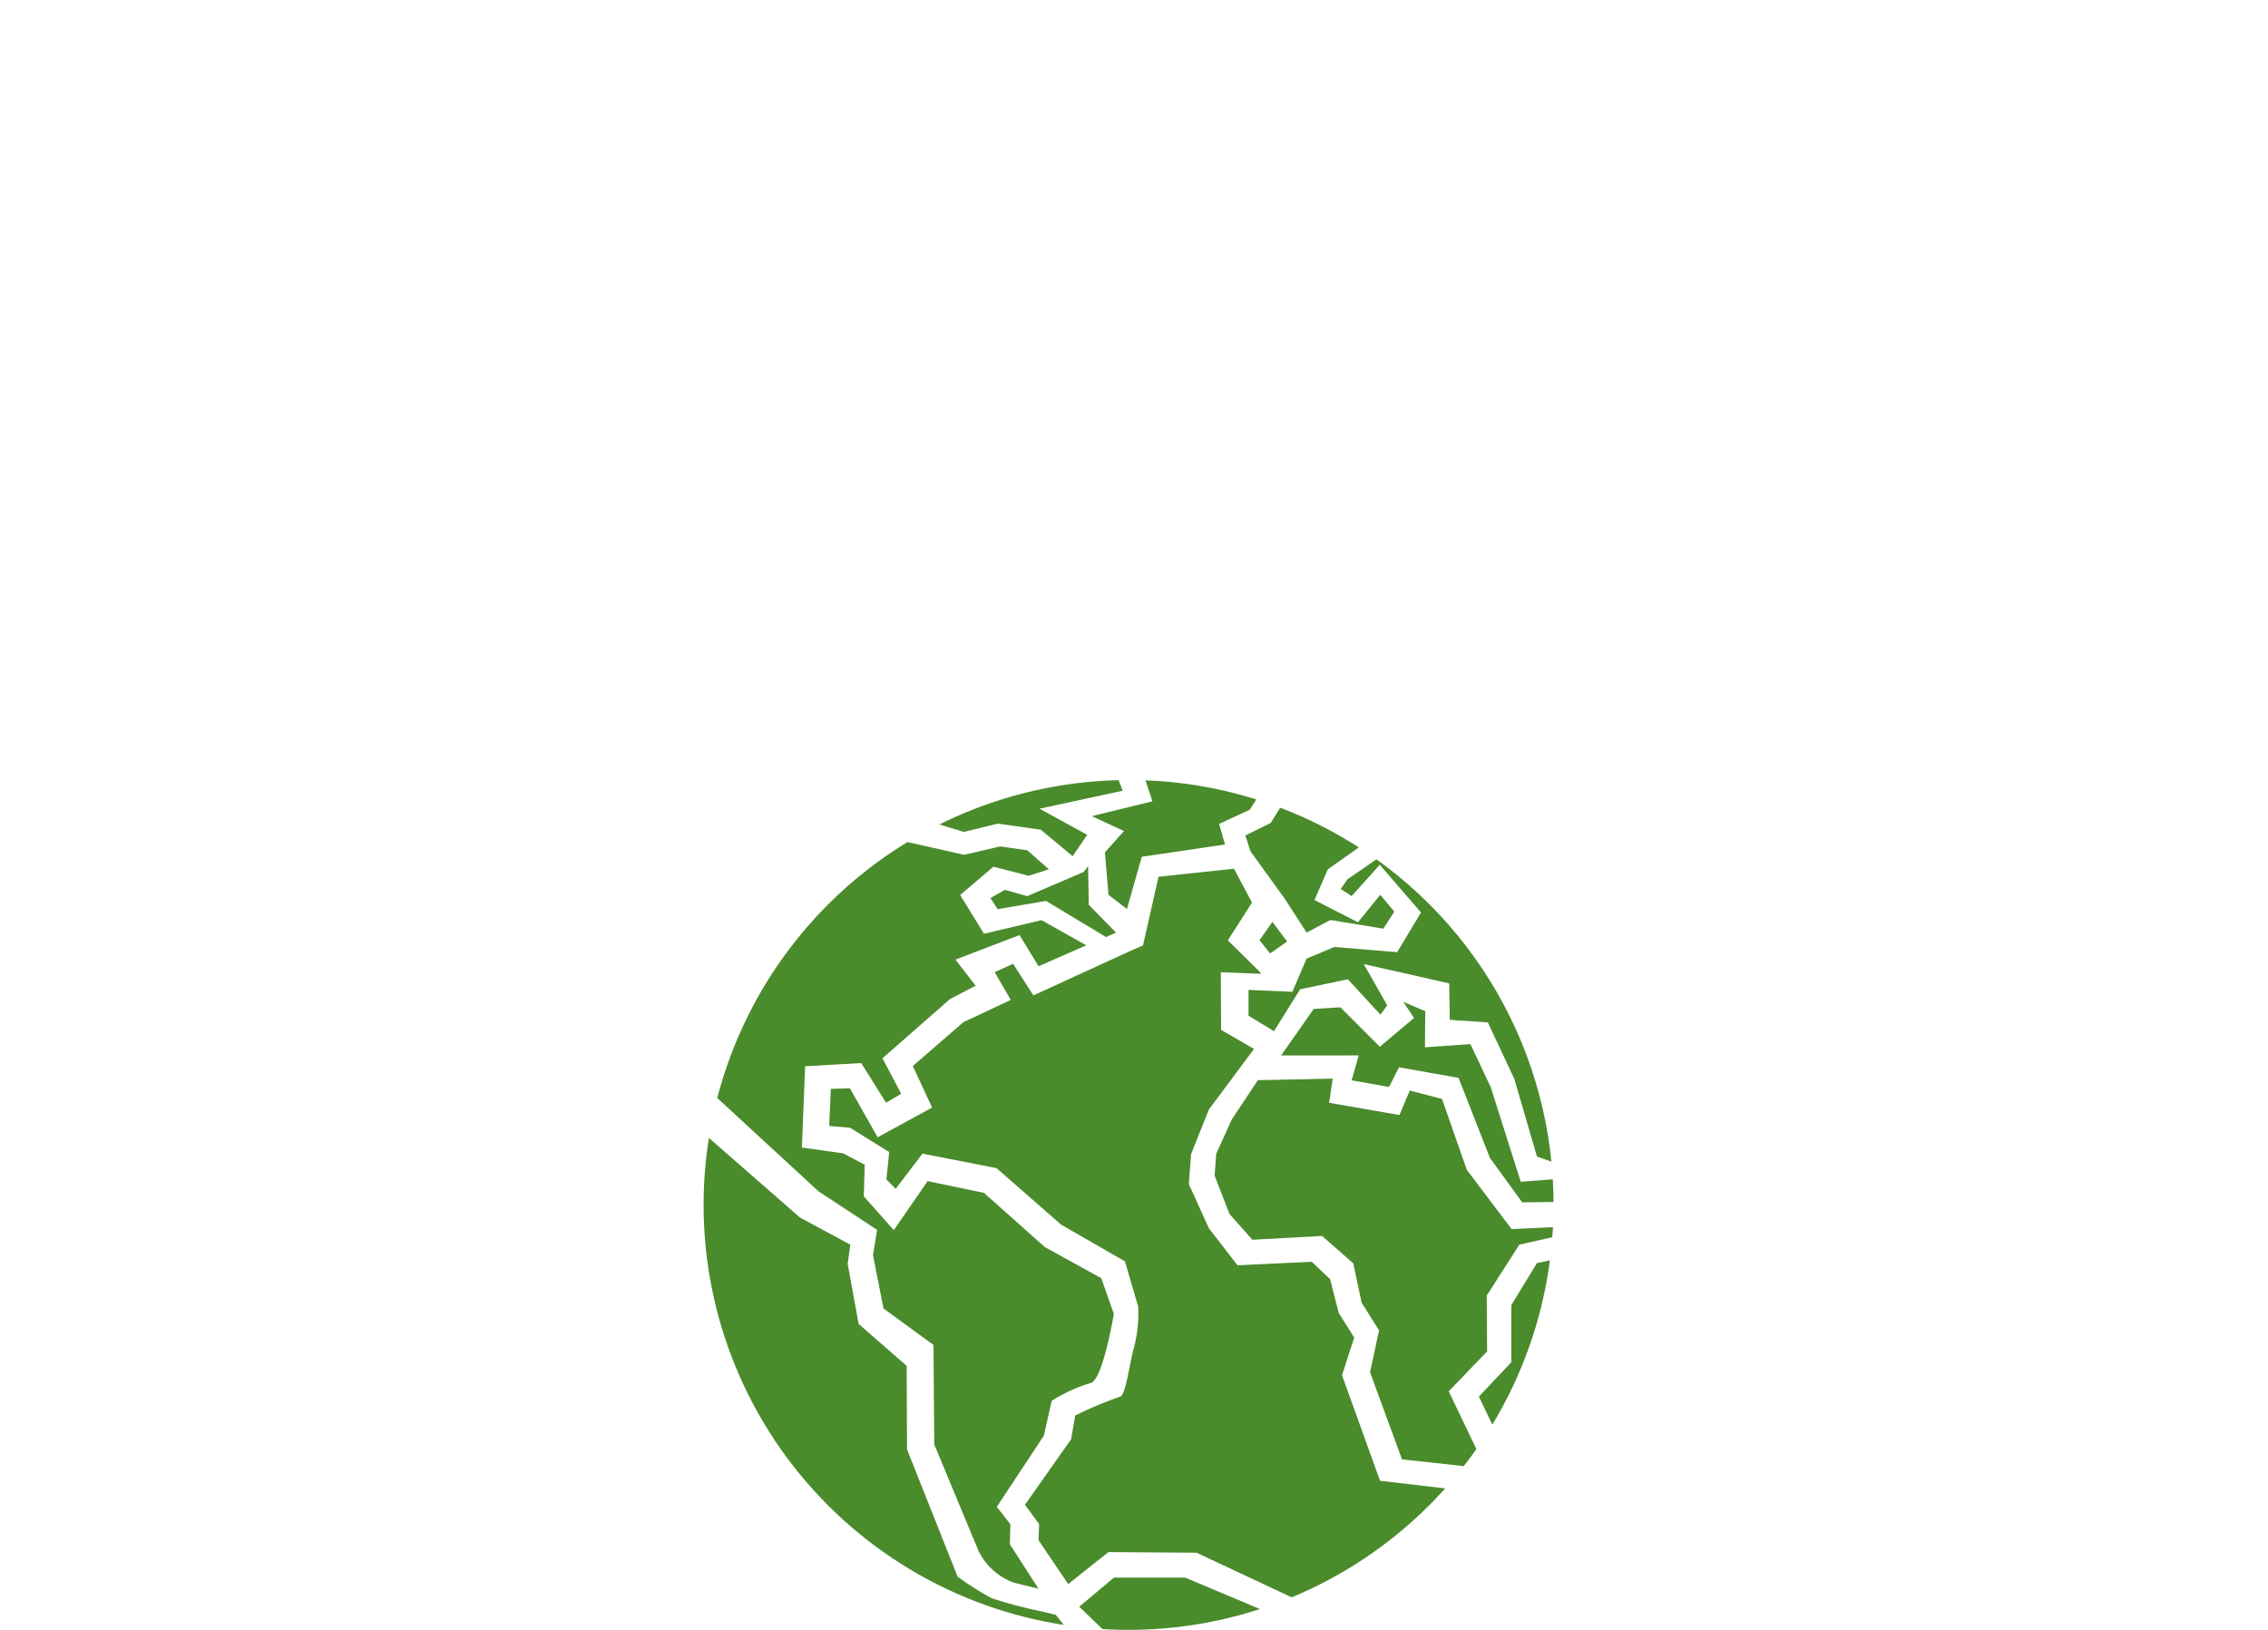
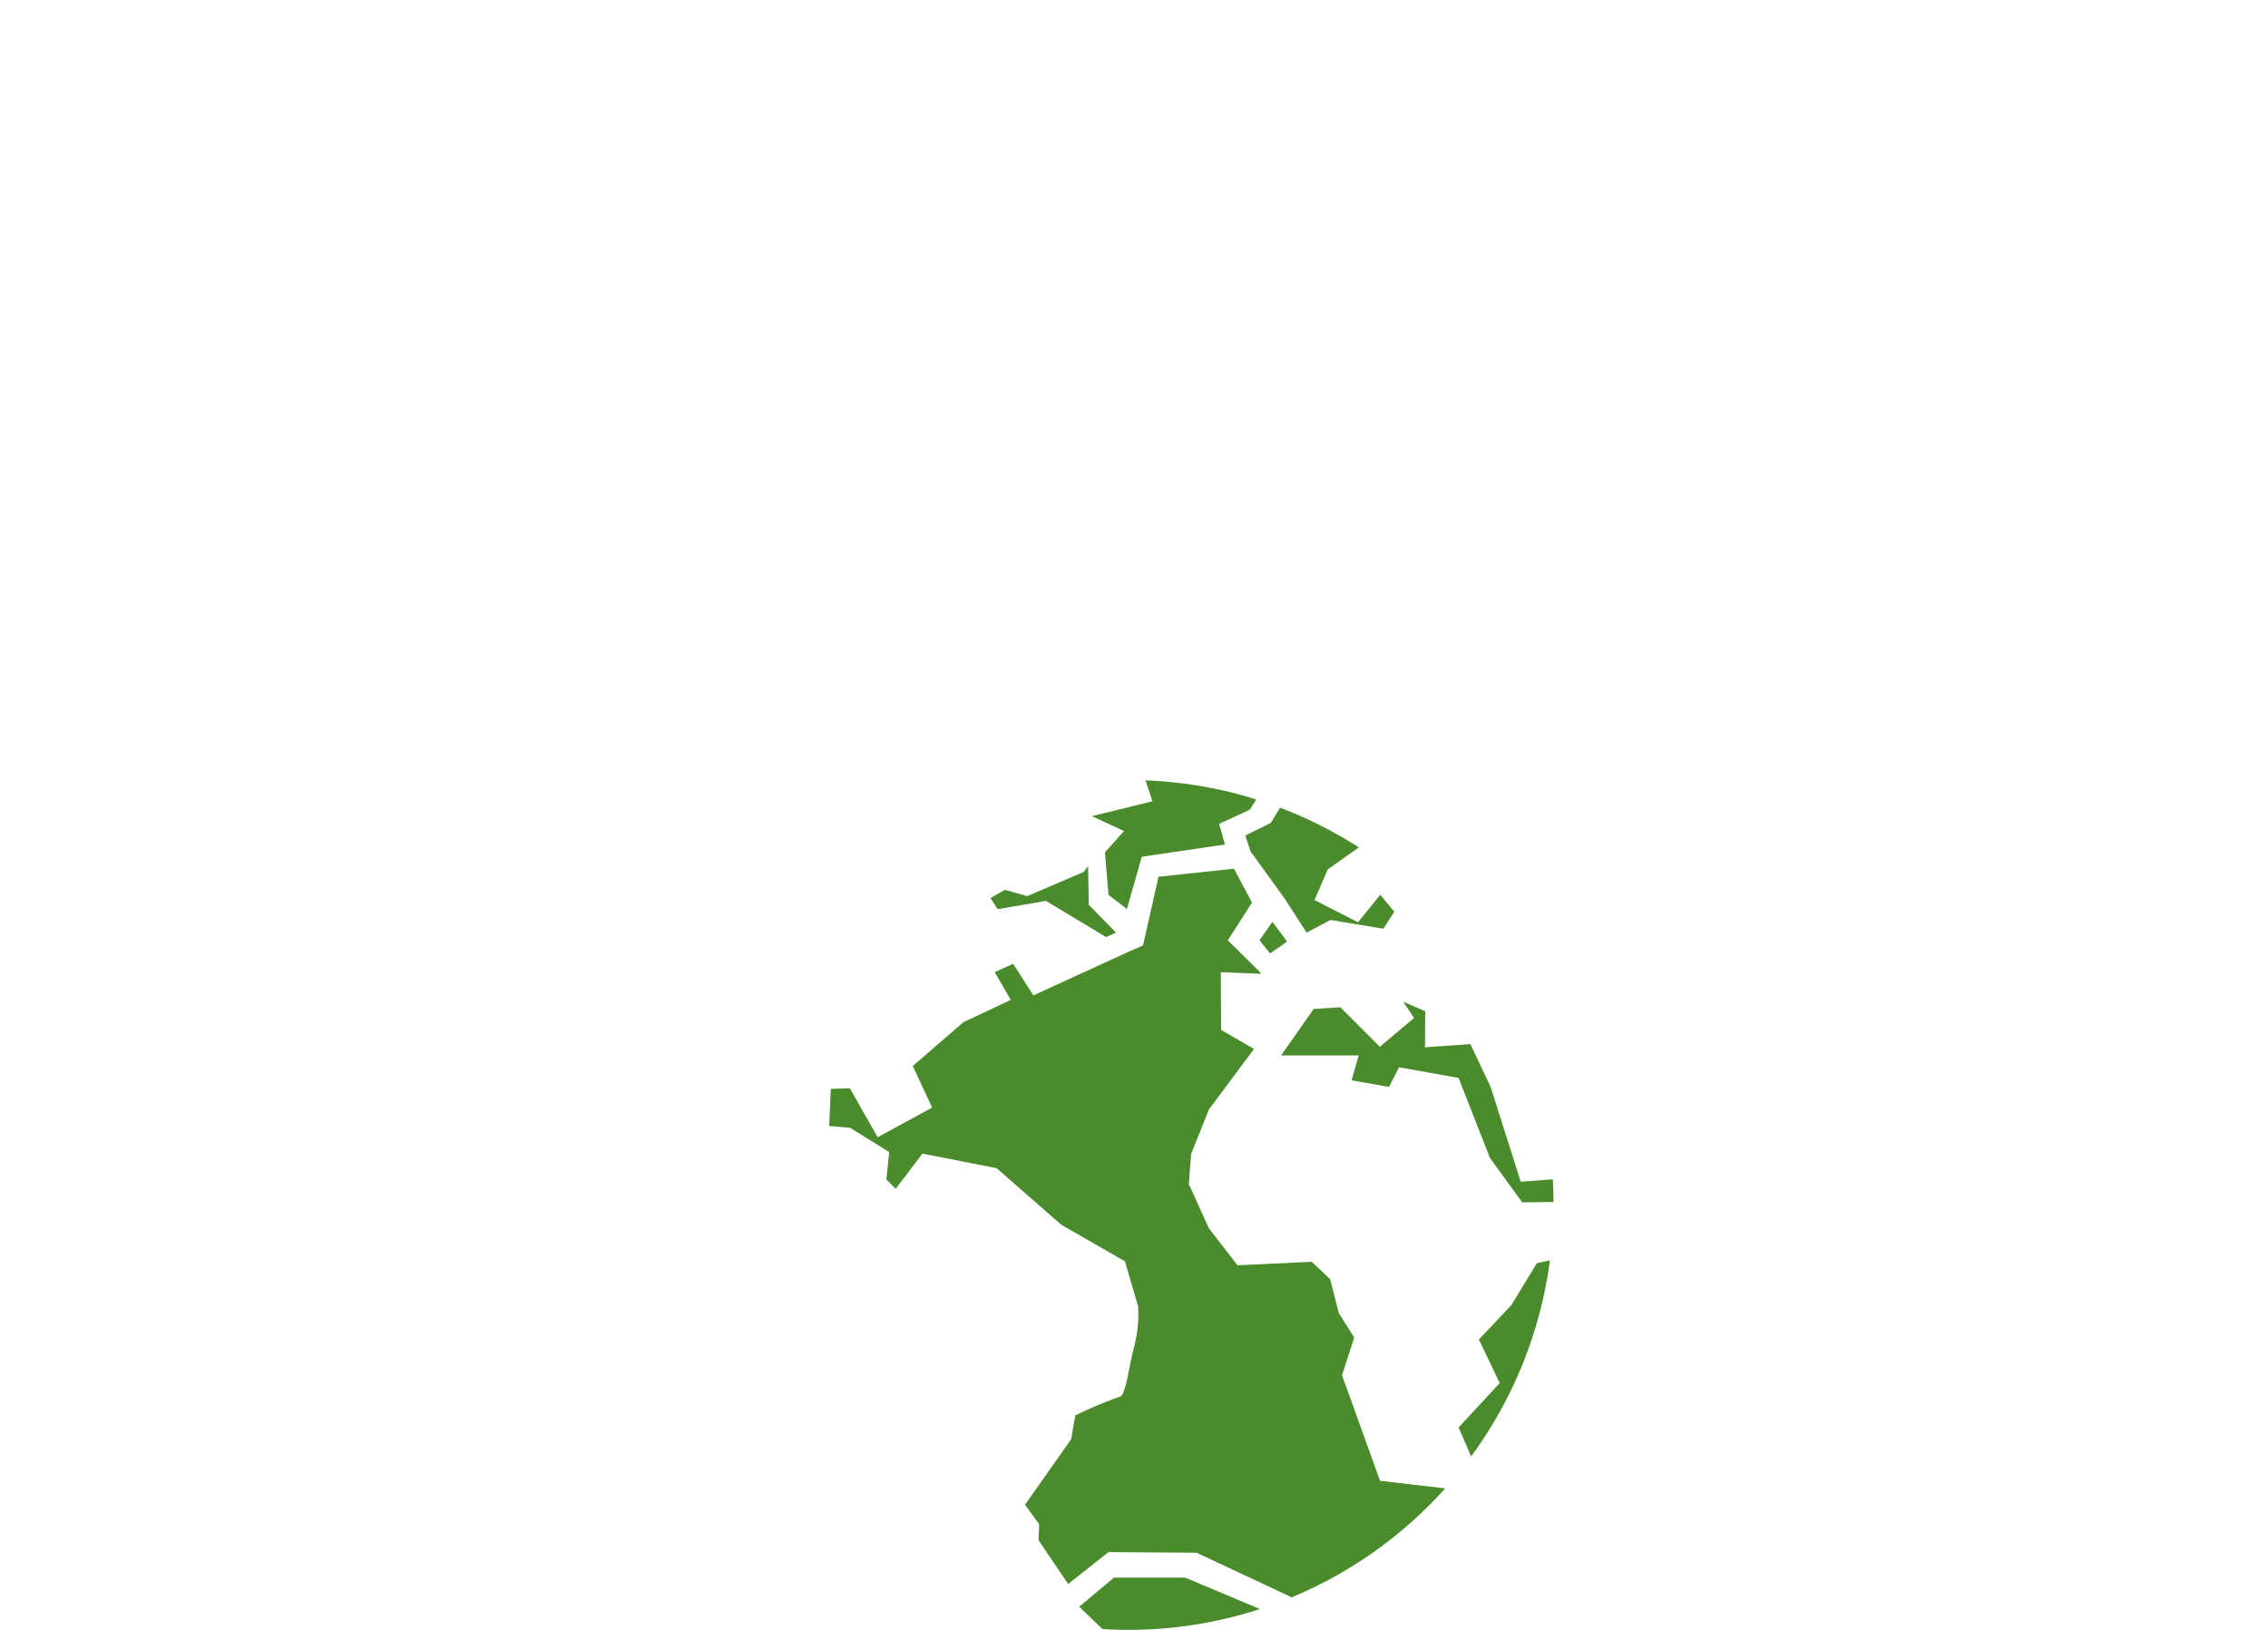
<svg xmlns="http://www.w3.org/2000/svg" id="icon_Our_Values_Environment" data-name="icon Our Values Environment" width="160" height="115" viewBox="0 0 160 115">
  <defs>
    <clipPath id="clip-path">
      <path id="Path_19980" data-name="Path 19980" d="M74.992,32.7A29.981,29.981,0,1,1,45.011,2.72,29.912,29.912,0,0,1,74.992,32.7Z" transform="translate(-15.03 -2.72)" fill="#4a8b2c" />
    </clipPath>
    <clipPath id="clip-path-2">
      <path id="Path_19982" data-name="Path 19982" d="M74.993,32.7A29.981,29.981,0,1,1,45.011,2.72,29.912,29.912,0,0,1,74.993,32.7Z" transform="translate(-15.03 -2.72)" fill="#4a8b2c" />
    </clipPath>
  </defs>
  <rect id="Rectangle_484" data-name="Rectangle 484" width="160" height="115" fill="none" />
  <g id="Group_2203" data-name="Group 2203" transform="translate(-846.405 -2312.963)">
    <g id="EnvironmentWHITE_2" data-name="EnvironmentWHITE 2" transform="translate(896.04 2368)">
      <g id="Group_2189" data-name="Group 2189" transform="translate(0 0)" clip-path="url(#clip-path)">
        <g id="Group_2188" data-name="Group 2188" transform="translate(0.667 -1.049)">
-           <path id="Path_19974" data-name="Path 19974" d="M34.939,21.726l-1.8.933-4.776,4.186,1.32,2.5-1.068.638-1.75-2.8-3.959.227-.227,5.733,2.91.411,1.523.8-.068,2.229,2.117,2.388,2.388-3.456,3.974.827,4.293,3.824L43.8,42.363l.885,2.514s-.769,4.646-1.624,4.878A11,11,0,0,0,40.3,51.016l-.546,2.446L36.428,58.5l.957,1.218-.034,1.421,2.025,3.137-1.75-.43a4.507,4.507,0,0,1-2.48-2.229L32.019,54.1l-.058-7.029L28.437,44.5l-.744-3.771.295-1.774L23.85,36.234l-7.44-6.86,2.847-9.9L29.365,11.42l4.757,1.068,2.548-.59,1.909.271L40.1,13.513l-1.431.454-2.48-.638-2.345,2,1.682,2.731L39.58,17.1l3.162,1.774-3.365,1.479-1.344-2.2-4.525,1.731Z" transform="translate(-16.41 -6.165)" fill="#4a8b2c" />
-           <path id="Path_19975" data-name="Path 19975" d="M92.66,46.406l-1.842,2.775-1.093,2.412L89.61,53.14l1.049,2.707,1.615,1.818,4.916-.271,2.2,1.934.59,2.775,1.228,1.958-.633,2.954,2.253,6.144,4.776.522.614-.952-2.093-4.37,2.707-2.818-.024-3.94,2.3-3.592,3.843-.865-.227-.43-4.162.2L107.4,52.729l-1.75-5-2.272-.595-.73,1.731L97.688,48l.251-1.706Z" transform="translate(-54.224 -24.179)" fill="#4a8b2c" />
-           <path id="Path_19976" data-name="Path 19976" d="M94.56,21.195v1.822l1.793,1.093L98.2,21.151l3.365-.706,2.3,2.5.479-.662-1.658-2.91,6.028,1.363.044,2.572,2.683.184,1.866,3.978,1.6,5.482,1.793.638-.672-15.5L106.708,9.82l-5.168,3.572-.479.682.773.5,1.982-2.209,2.91,3.369-1.682,2.8-4.438-.367-1.953.822-1,2.34Z" transform="translate(-56.781 -5.339)" fill="#4a8b2c" />
          <path id="Path_19977" data-name="Path 19977" d="M97.069,23.42l-.909,1.3.749.928,1.2-.841Z" transform="translate(-57.608 -12.364)" fill="#4a8b2c" />
          <path id="Path_19978" data-name="Path 19978" d="M82.833,3.692l-2.161,1,.411,1.455-5.869.865L74.165,10.7l-1.3-1-.251-3,1.344-1.5L71.69,4.147,75.963,3.1,75.122.55l9.214.773Z" transform="translate(-44.967 -0.55)" fill="#4a8b2c" />
          <path id="Path_19979" data-name="Path 19979" d="M69.85,121.185,72.3,119.13h5.023l5.617,2.364-6.449,1.334-4.679.242Z" transform="translate(-44.016 -61.807)" fill="#4a8b2c" />
        </g>
        <ellipse id="Ellipse_133" data-name="Ellipse 133" cx="29.271" cy="29.271" rx="29.271" ry="29.271" transform="translate(1.441 -0.15)" fill="none" />
      </g>
      <g id="Group_2190" data-name="Group 2190" transform="translate(0 0)" clip-path="url(#clip-path-2)">
-         <path id="Path_19981" data-name="Path 19981" d="M7.011,26.019l7.053,6.168L17.613,34.1l-.184,1.363.773,4.23,3.389,2.958.024,5.893,3.572,8.987a23.105,23.105,0,0,0,2.378,1.508,33.555,33.555,0,0,0,3.534.938l1.005.237.957,1.2s2.064.841.512.841-11.655.155-18.462-2.968S3.748,48.948,2.487,44.718A62.6,62.6,0,0,1,.128,29.674c-.106-4.858-.493-7.918.856-11.433S.147,12.7,3.028,9.811a68.328,68.328,0,0,1,8.087-6.686C12.836,1.883,17.207,1.182,18.724.7A28.971,28.971,0,0,1,26.913.055c2.847.189,9.417.715,9.417.715l.5,1.3L30.964,3.342l3.365,1.842L33.3,6.688,31.051,4.822l-3.026-.43-2.407.585L21.229,3.632l-11.1,9.833-2.9,10.1Z" transform="translate(-7.263 -1.317)" fill="#4a8b2c" />
-       </g>
+         </g>
      <g id="Group_2191" data-name="Group 2191" transform="translate(0 0)" clip-path="url(#clip-path-2)">
        <path id="Path_19983" data-name="Path 19983" d="M63.474,15.691,59.481,17.4l-1.571-.445-1.02.58.508.783,3.413-.58,4.235,2.548.7-.314-1.914-1.958-.053-2.731Z" transform="translate(-36.654 -9.208)" fill="#4a8b2c" />
      </g>
      <g id="Group_2192" data-name="Group 2192" transform="translate(0 0)" clip-path="url(#clip-path-2)">
        <path id="Path_19985" data-name="Path 19985" d="M54.524,21.5,47.766,24.6,46.335,22.37l-1.3.59,1.136,1.958L42.83,26.488l-3.572,3.094,1.363,2.934L36.778,34.61,34.82,31.153l-1.344.044-.116,2.615,1.47.126,2.765,1.716-.2,1.934.657.657,1.89-2.48L45.17,36.79l4.549,3.983,4.505,2.591.933,3.186a9.412,9.412,0,0,1-.343,3.07c-.3,1.189-.561,3.282-.957,3.3a28.652,28.652,0,0,0-3.137,1.32l-.295,1.682-3.253,4.617,1,1.363-.044,1.136,2.093,3.094,2.842-2.253,6.212.044,6.845,3.21-1.5,1.126-7.1,1.706-4.844.135-.783.271a24.044,24.044,0,0,0,4.95.749c2.1,0,10.529-.715,10.785-.715a17.035,17.035,0,0,0,6.246-1.909,45.513,45.513,0,0,0,5.458-4.128l-2.219-4.95-4.892-.57L69.539,51.4,70.4,48.74l-1.093-1.731L68.7,44.621l-1.3-1.228-5.231.251-2.025-2.615-1.412-3.118.16-2.117,1.252-3.137,3.186-4.278-2.32-1.344-.024-4.07,2.842.111-.116-.16-2.229-2.2,1.706-2.664L61.915,15.66l-5.322.57L55.5,21.074Z" transform="translate(-24.499 -9.405)" fill="#4a8b2c" />
      </g>
      <g id="Group_2193" data-name="Group 2193" transform="translate(0 0)" clip-path="url(#clip-path-2)">
        <path id="Path_19987" data-name="Path 19987" d="M97.455,3.71,95.883,6.258l-1.793.885.363,1.117,2.432,3.365,1.528,2.369,1.682-.889,3.732.614.773-1.2-.991-1.194-1.571,1.943-3.07-1.571L99.91,9.53l4.96-3.5Z" transform="translate(-55.871 -3.231)" fill="#4a8b2c" />
      </g>
      <g id="Group_2194" data-name="Group 2194" transform="translate(0 0)" clip-path="url(#clip-path-2)">
        <path id="Path_19989" data-name="Path 19989" d="M99.31,38.875l2.3-3.282,1.885-.116,2.78,2.784,2.412-2.03-.754-1.141,1.547.662-.019,2.548,3.205-.227,1.436,3.046,2.113,6.666,3.026-.227.116,1.648-3.036.034L114.04,46.1l-2.209-5.641-4.2-.749-.706,1.387-2.639-.469.5-1.755Z" transform="translate(-58.568 -19.442)" fill="#4a8b2c" />
      </g>
      <g id="Group_2195" data-name="Group 2195" transform="translate(0 0)" clip-path="url(#clip-path-2)">
-         <path id="Path_19991" data-name="Path 19991" d="M133.443,72.03l-2.7.58-1.808,2.968v4.027l-2.287,2.422,1.47,3.07-2.9,3.137,2.185,5.052a20.2,20.2,0,0,0,5.424-6.584,32.067,32.067,0,0,0,2.388-10.988C135.217,74.37,133.443,72.03,133.443,72.03Z" transform="translate(-71.953 -38.525)" fill="#4a8b2c" />
+         <path id="Path_19991" data-name="Path 19991" d="M133.443,72.03l-2.7.58-1.808,2.968l-2.287,2.422,1.47,3.07-2.9,3.137,2.185,5.052a20.2,20.2,0,0,0,5.424-6.584,32.067,32.067,0,0,0,2.388-10.988C135.217,74.37,133.443,72.03,133.443,72.03Z" transform="translate(-71.953 -38.525)" fill="#4a8b2c" />
      </g>
    </g>
  </g>
</svg>